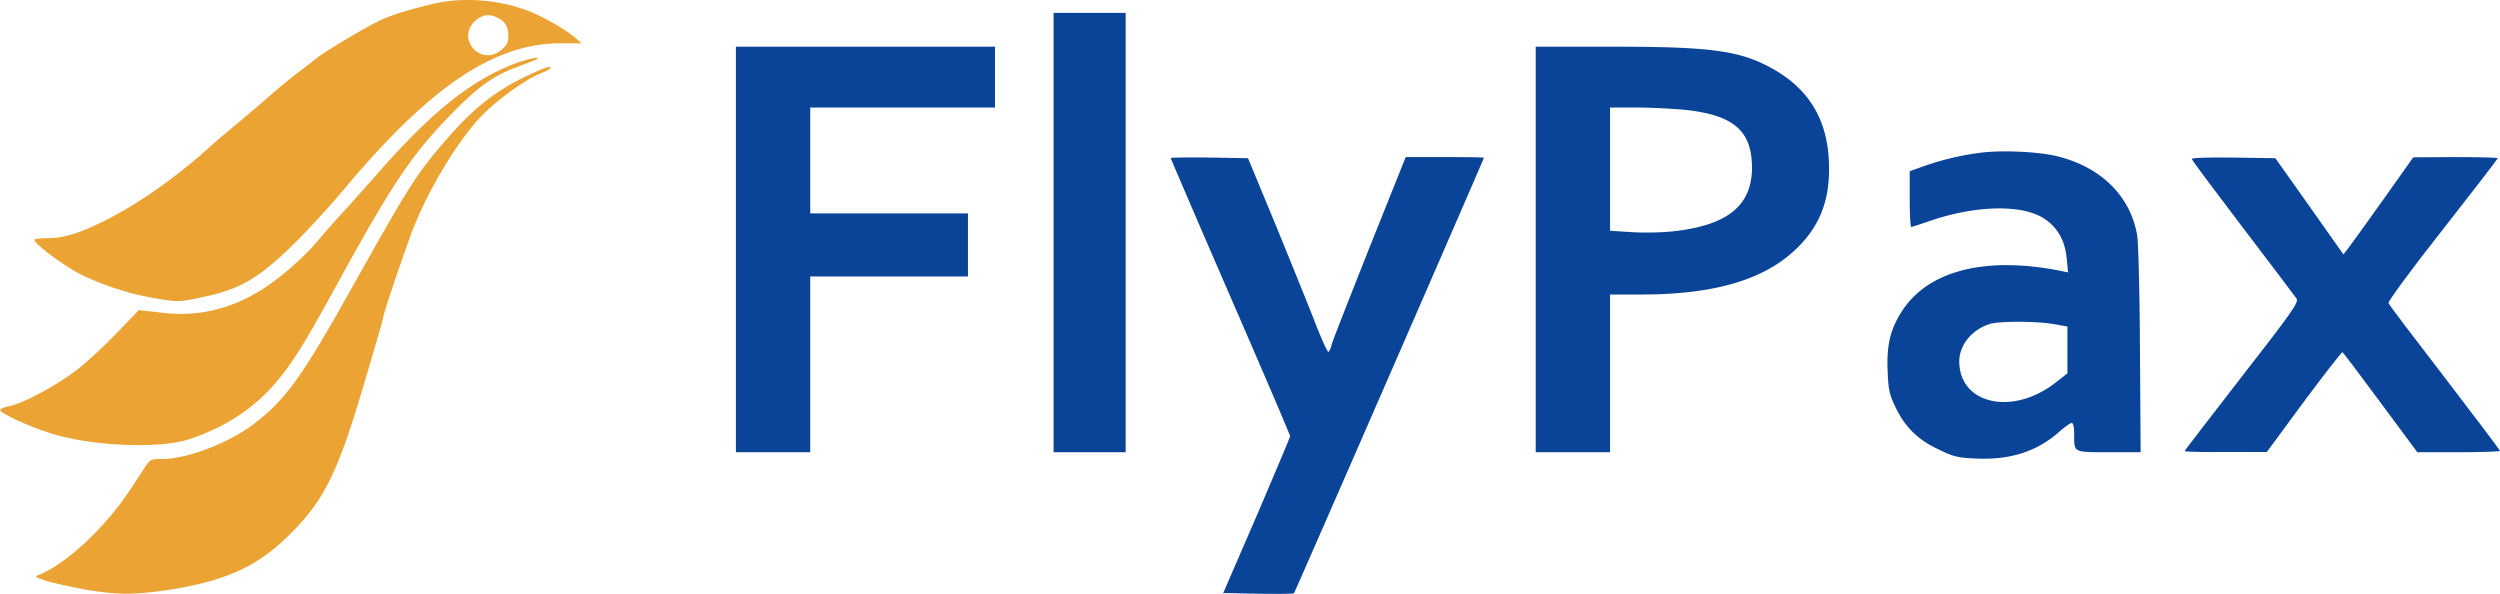
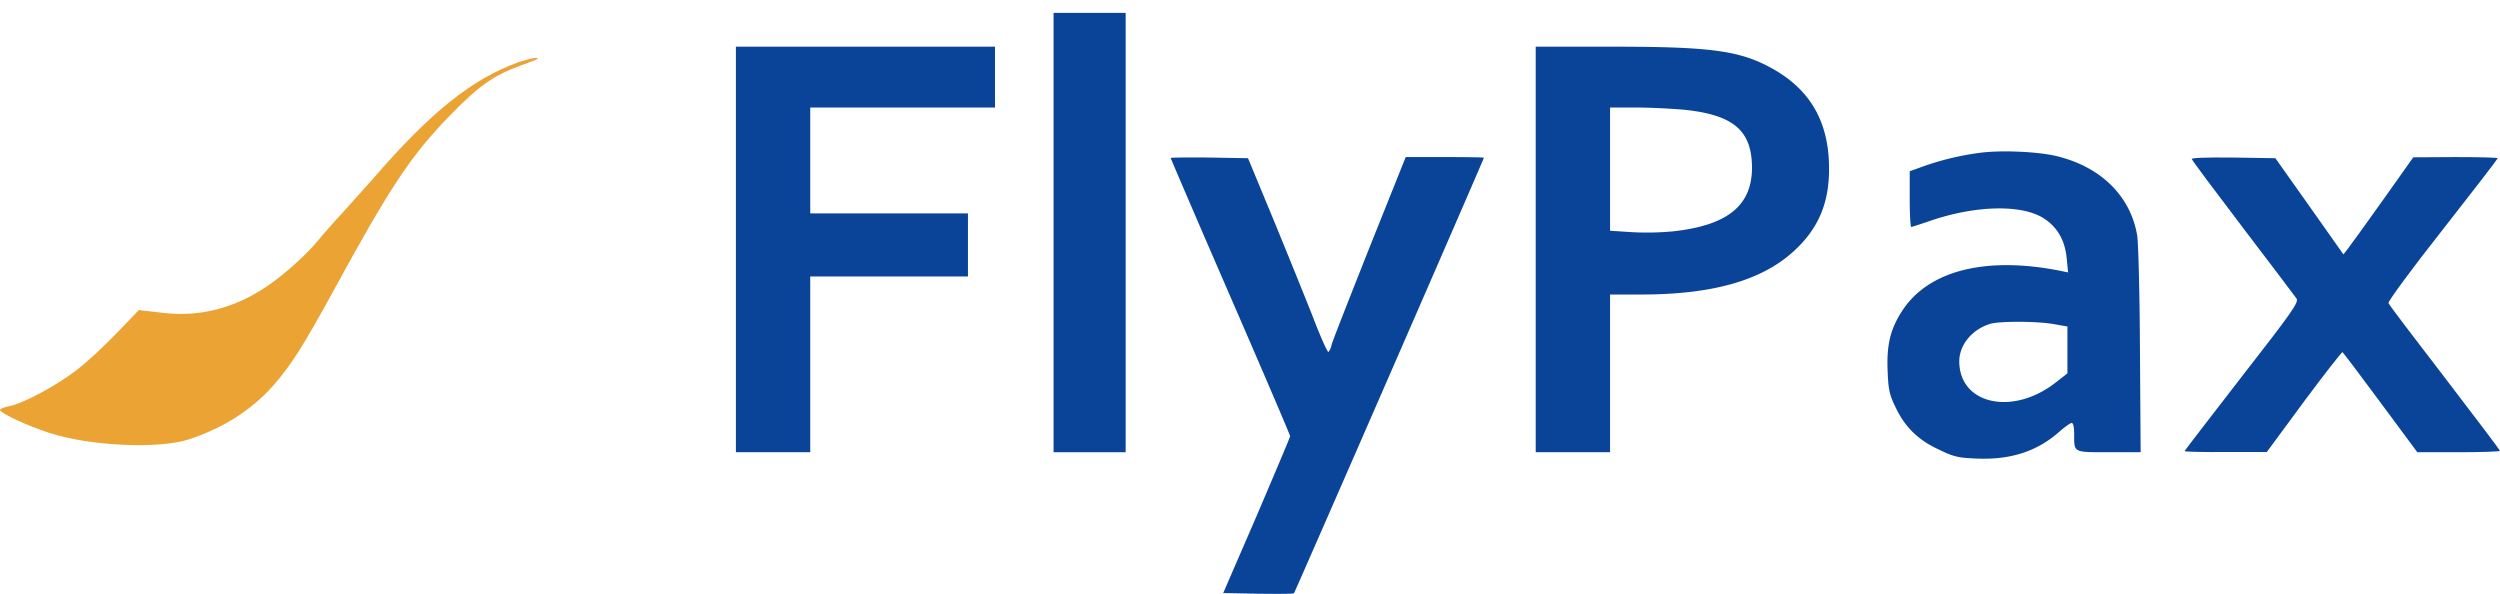
<svg xmlns="http://www.w3.org/2000/svg" width="1109.629" height="263.581" viewBox="0 0 1109.629 263.581">
  <g id="FlyPax_Logo_-_complete" data-name="FlyPax Logo - complete" transform="translate(-16.371 276.721)">
-     <path id="Path_376" data-name="Path 376" d="M209-275.1c-11.8,2.8-19.1,5.1-24.5,7.7-6.7,3.3-23.6,13.3-27.2,16.2-1.5,1.2-5.3,4.2-8.4,6.5s-9.2,7.3-13.6,11.2c-4.4,3.8-11.3,9.7-15.3,13s-8.5,7.1-10,8.5c-13.9,12.8-31.4,25.2-45.5,32.4C52.2-173.3,45-171,37.3-171c-2.8,0-5.4.3-5.6.7-.8,1.2,12.1,10.9,19.6,14.9a121.958,121.958,0,0,0,34.1,11.1c10.2,1.7,10.5,1.7,20.7-.5,16.2-3.4,24.1-7.8,38.4-21.4,6.5-6.2,17.5-18.1,24.4-26.3,38.1-45.6,66.6-64.9,96.1-65h9.5l-3-2.6c-4.2-3.6-14-9.2-20.5-11.7C238-276.9,221.9-278.1,209-275.1Zm28.3,6.3c3.4,1.7,4.6,3.9,4.7,8,0,2.9-.7,4.2-3.2,6.3-8.7,7.3-19.9-4.5-11.9-12.6C230-270.2,233.6-270.8,237.3-268.8Z" fill="#EBA334" />
-     <path id="Path_381" data-name="Path 381" d="M249.3-242.6c-14.2,6.9-24.1,15-37.4,30.8-10.9,12.8-14.6,18.7-38.5,61.3-23,41.2-30,50.9-44.3,61.9C118-80.1,99.5-73,88.4-73c-5.2,0-5.4.1-8.1,4.2-8.8,13.9-12.8,19.2-21.1,28-8.6,9-18.3,16.3-25,19-2.7,1-2.7,1,2.3,2.8,2.8.9,10.8,2.7,18,4,14.8,2.6,24.4,2.4,42.5-.9,20.6-3.8,33.4-9.8,45.8-21.5,16.9-16,23-28,34.7-67.4,7.1-24,8.3-28.1,9.1-31.7.7-3.3,7.5-23.4,12.1-36,7-19,21.2-42.6,32.2-53.6C237.8-233,250-241.7,256-244c4.2-1.6,6-3,3.9-3C259-247,254.3-245,249.3-242.6Z" fill="#EBA334" />
    <path id="Path_380" data-name="Path 380" d="M246.5-249.1c-20.6,7.4-39,22.1-64.9,52.1-2.2,2.5-7.6,8.5-12.1,13.5-4.6,4.9-10,11.1-12.1,13.7-6.2,7.4-17.3,17.1-25.4,22-14,8.6-28.6,11.9-44.5,9.8L78-139.1,68-128.7c-5.5,5.7-13.5,13.2-18,16.5-8.7,6.7-23.5,14.6-29.3,15.7-2.1.4-4,1.1-4.3,1.6-.7,1.2,11.6,7,21.8,10.3,18.1,5.9,48.8,7.3,62.3,2.8,15.2-5.1,27.4-12.9,37-23.6,7.9-9,13.1-17.1,26.8-42.1,25.4-46.6,34.7-60.5,52.1-78.3,12.8-13.1,19.1-17.5,31.5-22,3.6-1.3,6.8-2.5,7-2.8C255.9-251.6,251.1-250.7,246.5-249.1Z" fill="#EBA334" />
    <path id="Path_377" data-name="Path 377" d="M484-173.5V-76h32V-271H484Z" fill="#094499" />
    <path id="Path_378" data-name="Path 378" d="M343-166v90h33v-78h70v-28H376v-47h82v-27H343Z" fill="#094499" />
    <path id="Path_379" data-name="Path 379" d="M698-166v90h33v-70h13.8c31.6,0,53.5-6.2,67.7-19.2,10.8-9.8,15.7-21.2,15.7-36.3.1-20.5-7.9-34.9-24.5-44.4-14.6-8.3-27.2-10.1-71.4-10.1H698Zm66-62c21.8,2.3,29.9,9.2,30,25.6,0,17-10.9,25.8-35.4,28.4a124.254,124.254,0,0,1-18.3.3l-9.3-.6V-229h11.4C748.7-229,758.4-228.5,764-228Z" fill="#094499" />
    <path id="Path_382" data-name="Path 382" d="M896-209a122.259,122.259,0,0,0-26.2,6.2l-5.8,2.1v12.3c0,6.8.3,12.4.7,12.4.3,0,4-1.2,8.1-2.6,20.5-7.1,41.4-7.5,51-1,5.9,3.9,9.2,9.8,9.9,17.8l.6,6-2.9-.6c-33.5-6.8-59.3-.3-70.9,17.9-5.1,7.9-6.8,15-6.3,26.4.3,8.2.8,10.6,3.5,16.1,4.1,8.7,9.9,14.5,19.2,18.8,6.5,3.2,8.7,3.7,16.6,4,15.1.7,26.9-3.1,36.8-11.8,2.5-2.2,5-4,5.6-4,.7,0,1.1,2,1.1,4.9,0,8.4-.6,8.1,15.4,8.1h14.1l-.3-44.7c-.1-24.9-.7-47.7-1.2-51.3-2.9-17.7-16.2-30.8-36.1-35.5C920.6-209.4,905.5-210.1,896-209Zm31.7,76.1,6.3,1.1V-111l-5,3.9c-19.2,15.2-43.1,9.9-43-9.4.1-7.3,5.8-14.1,13.8-16.5C903.8-134.2,920.4-134.2,927.7-132.9Z" fill="#094499" />
    <path id="Path_383" data-name="Path 383" d="M536-206.6c0,.3,11.9,28,26.5,61.6S589-83.6,589-83.1c0,.4-6.7,16.2-14.8,35.2L559.3-13.5l15.5.3c8.5.1,15.7.1,15.9-.2.4-.4,84.3-192.7,84.3-193.3,0-.2-7.8-.3-17.3-.3H640.3l-16.1,40.2c-8.8,22.2-16.4,41.5-16.8,43.1a6.853,6.853,0,0,1-1.4,3.2c-.4.2-3.5-6.6-6.8-15.3-3.4-8.6-11.3-28.1-17.5-43.2l-11.4-27.5-17.2-.3C543.7-206.9,536-206.8,536-206.6Z" fill="#094499" />
    <path id="Path_384" data-name="Path 384" d="M989.2-206.1c.1.5,10.4,14.3,22.8,30.6s23.1,30.4,23.7,31.3c1.1,1.6-2,6-24.2,34.5-14,18.1-25.5,33-25.5,33.2,0,.3,8.2.5,18.3.4h18.2L1039-98.5c9.1-12.2,16.8-22.1,17.1-21.9S1064-110.2,1073-98l16.3,22h18.4c10,0,18.3-.3,18.3-.6s-11-14.9-24.5-32.5c-13.5-17.5-24.8-32.4-25-33.1-.3-.7,10.5-15.4,24-32.5,13.5-17.2,24.5-31.5,24.5-31.8s-8.4-.5-18.7-.5l-18.8.1L1074.1-188c-7.4,10.4-14.4,20.1-15.5,21.5l-2.1,2.7-15.1-21.4-15.1-21.3-18.8-.3C995.9-206.9,988.9-206.7,989.2-206.1Z" fill="#094499" />
  </g>
</svg>